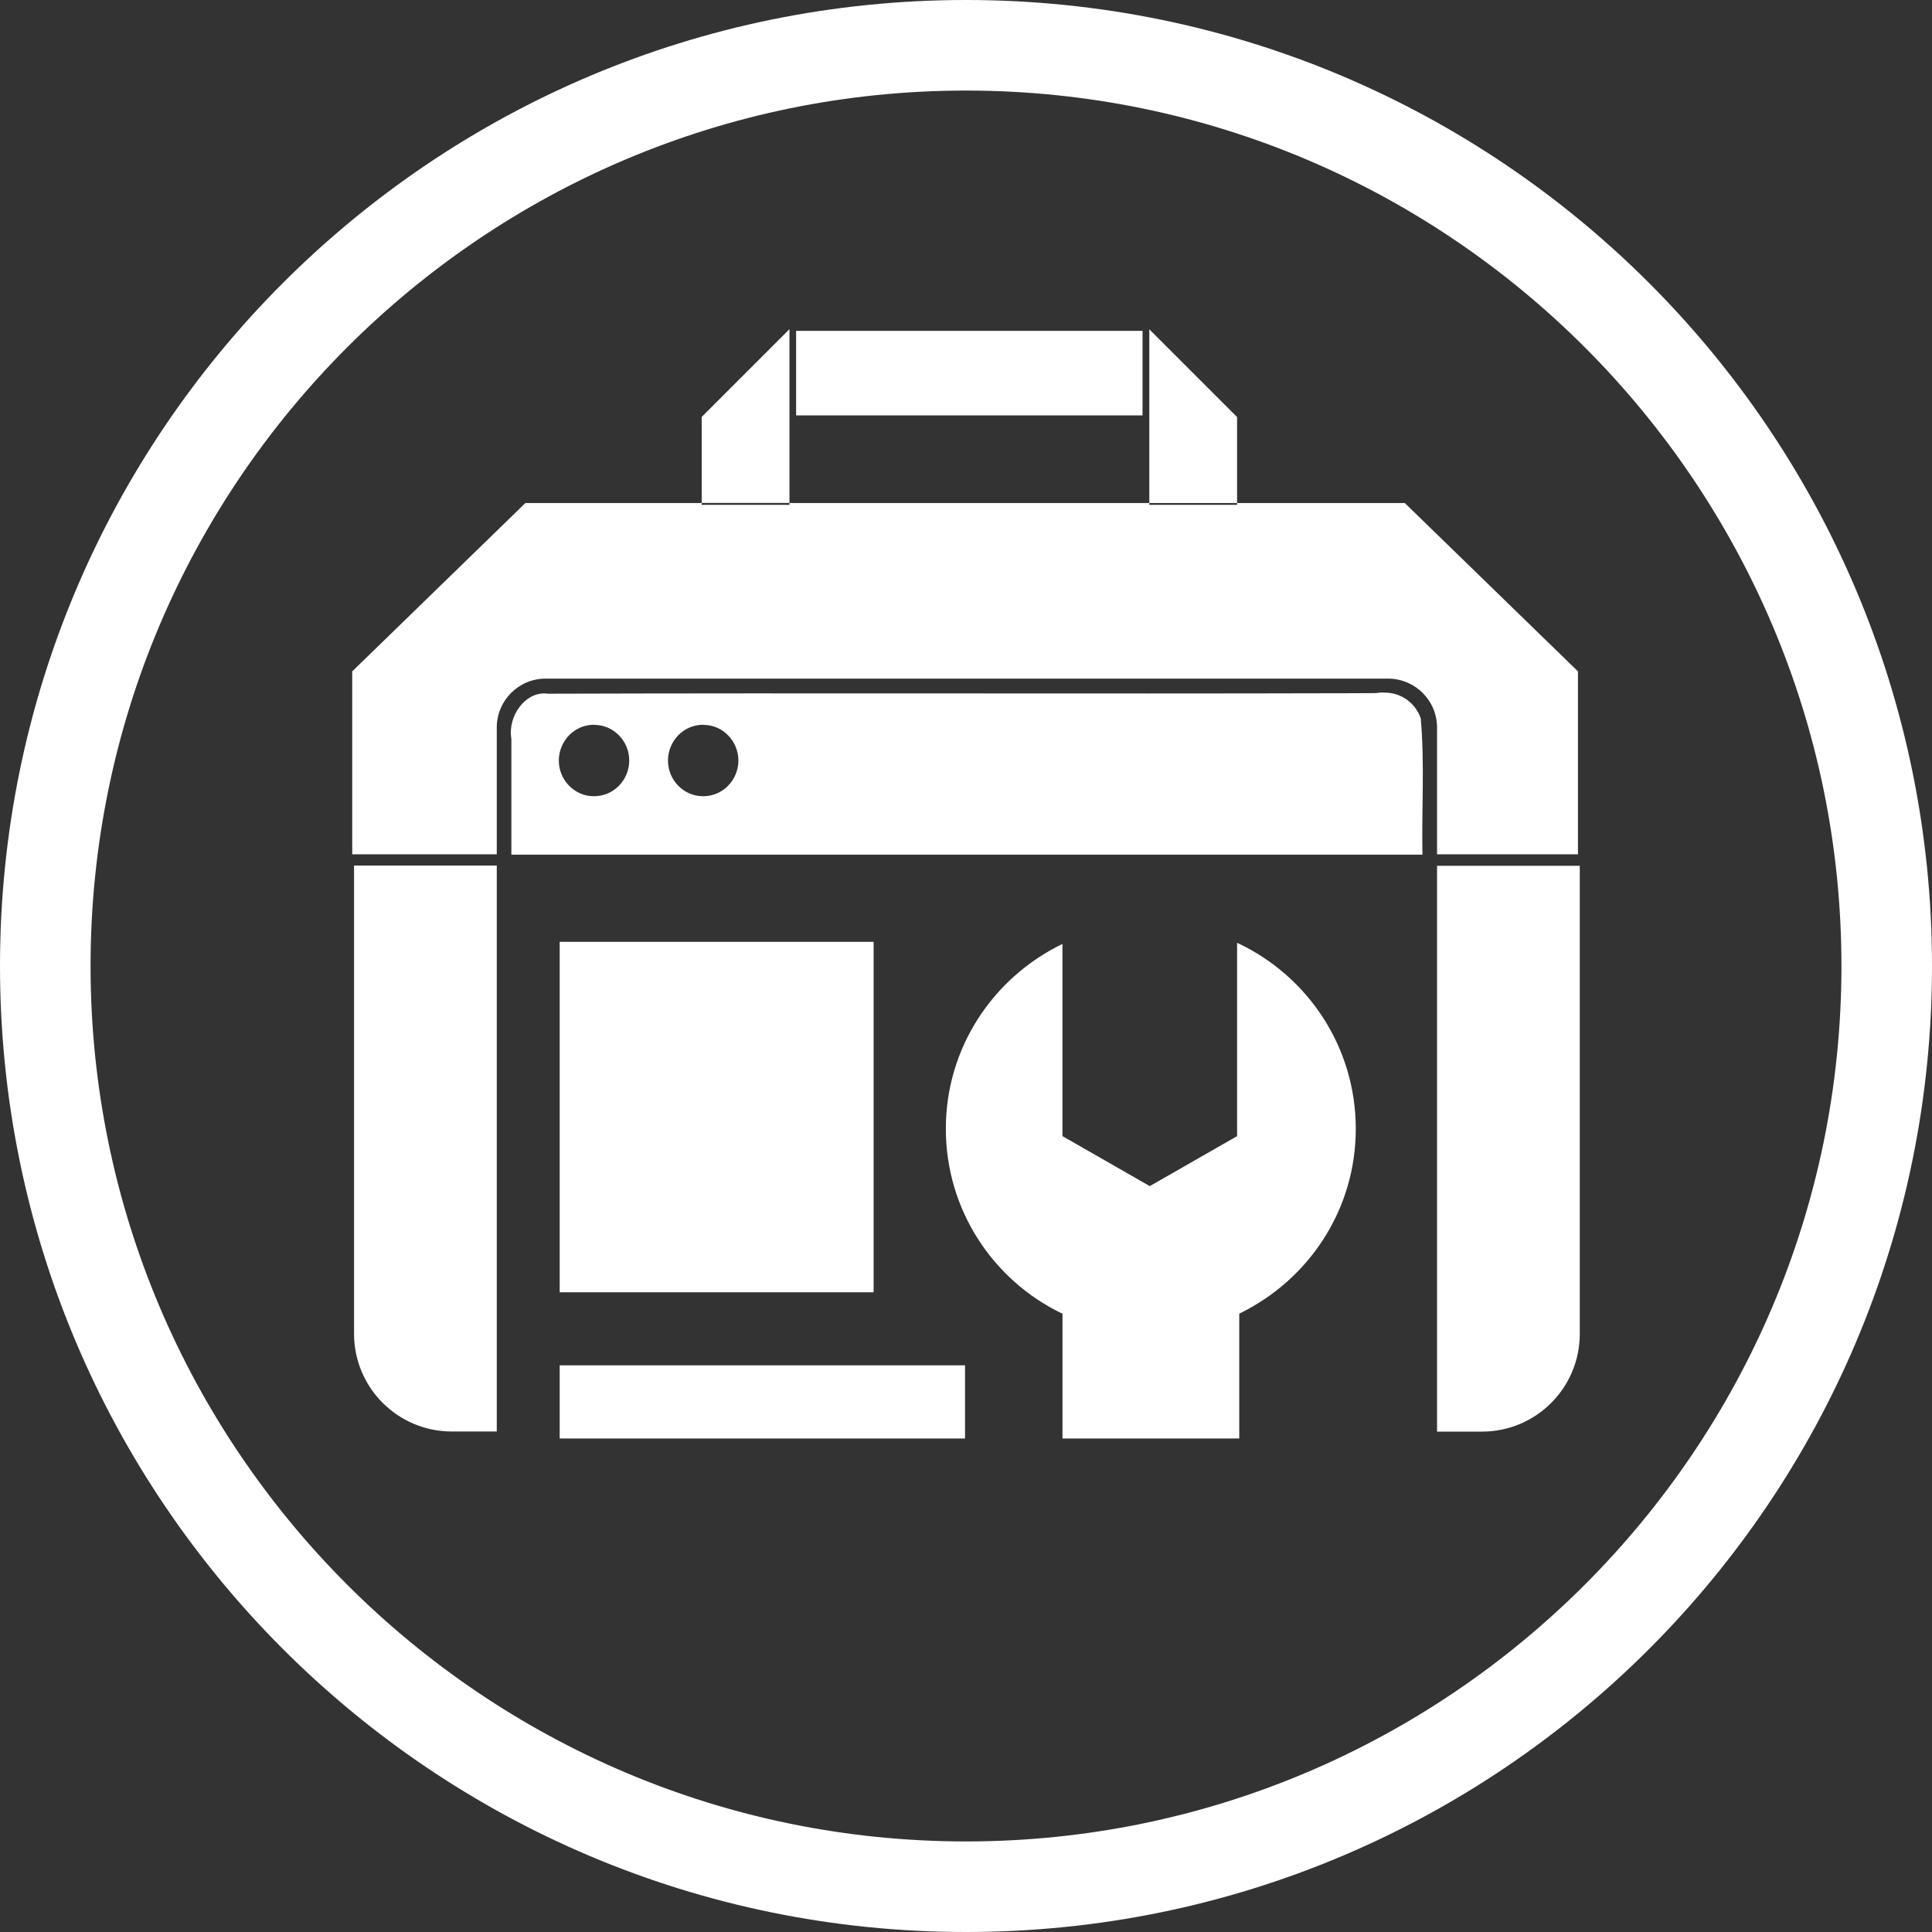
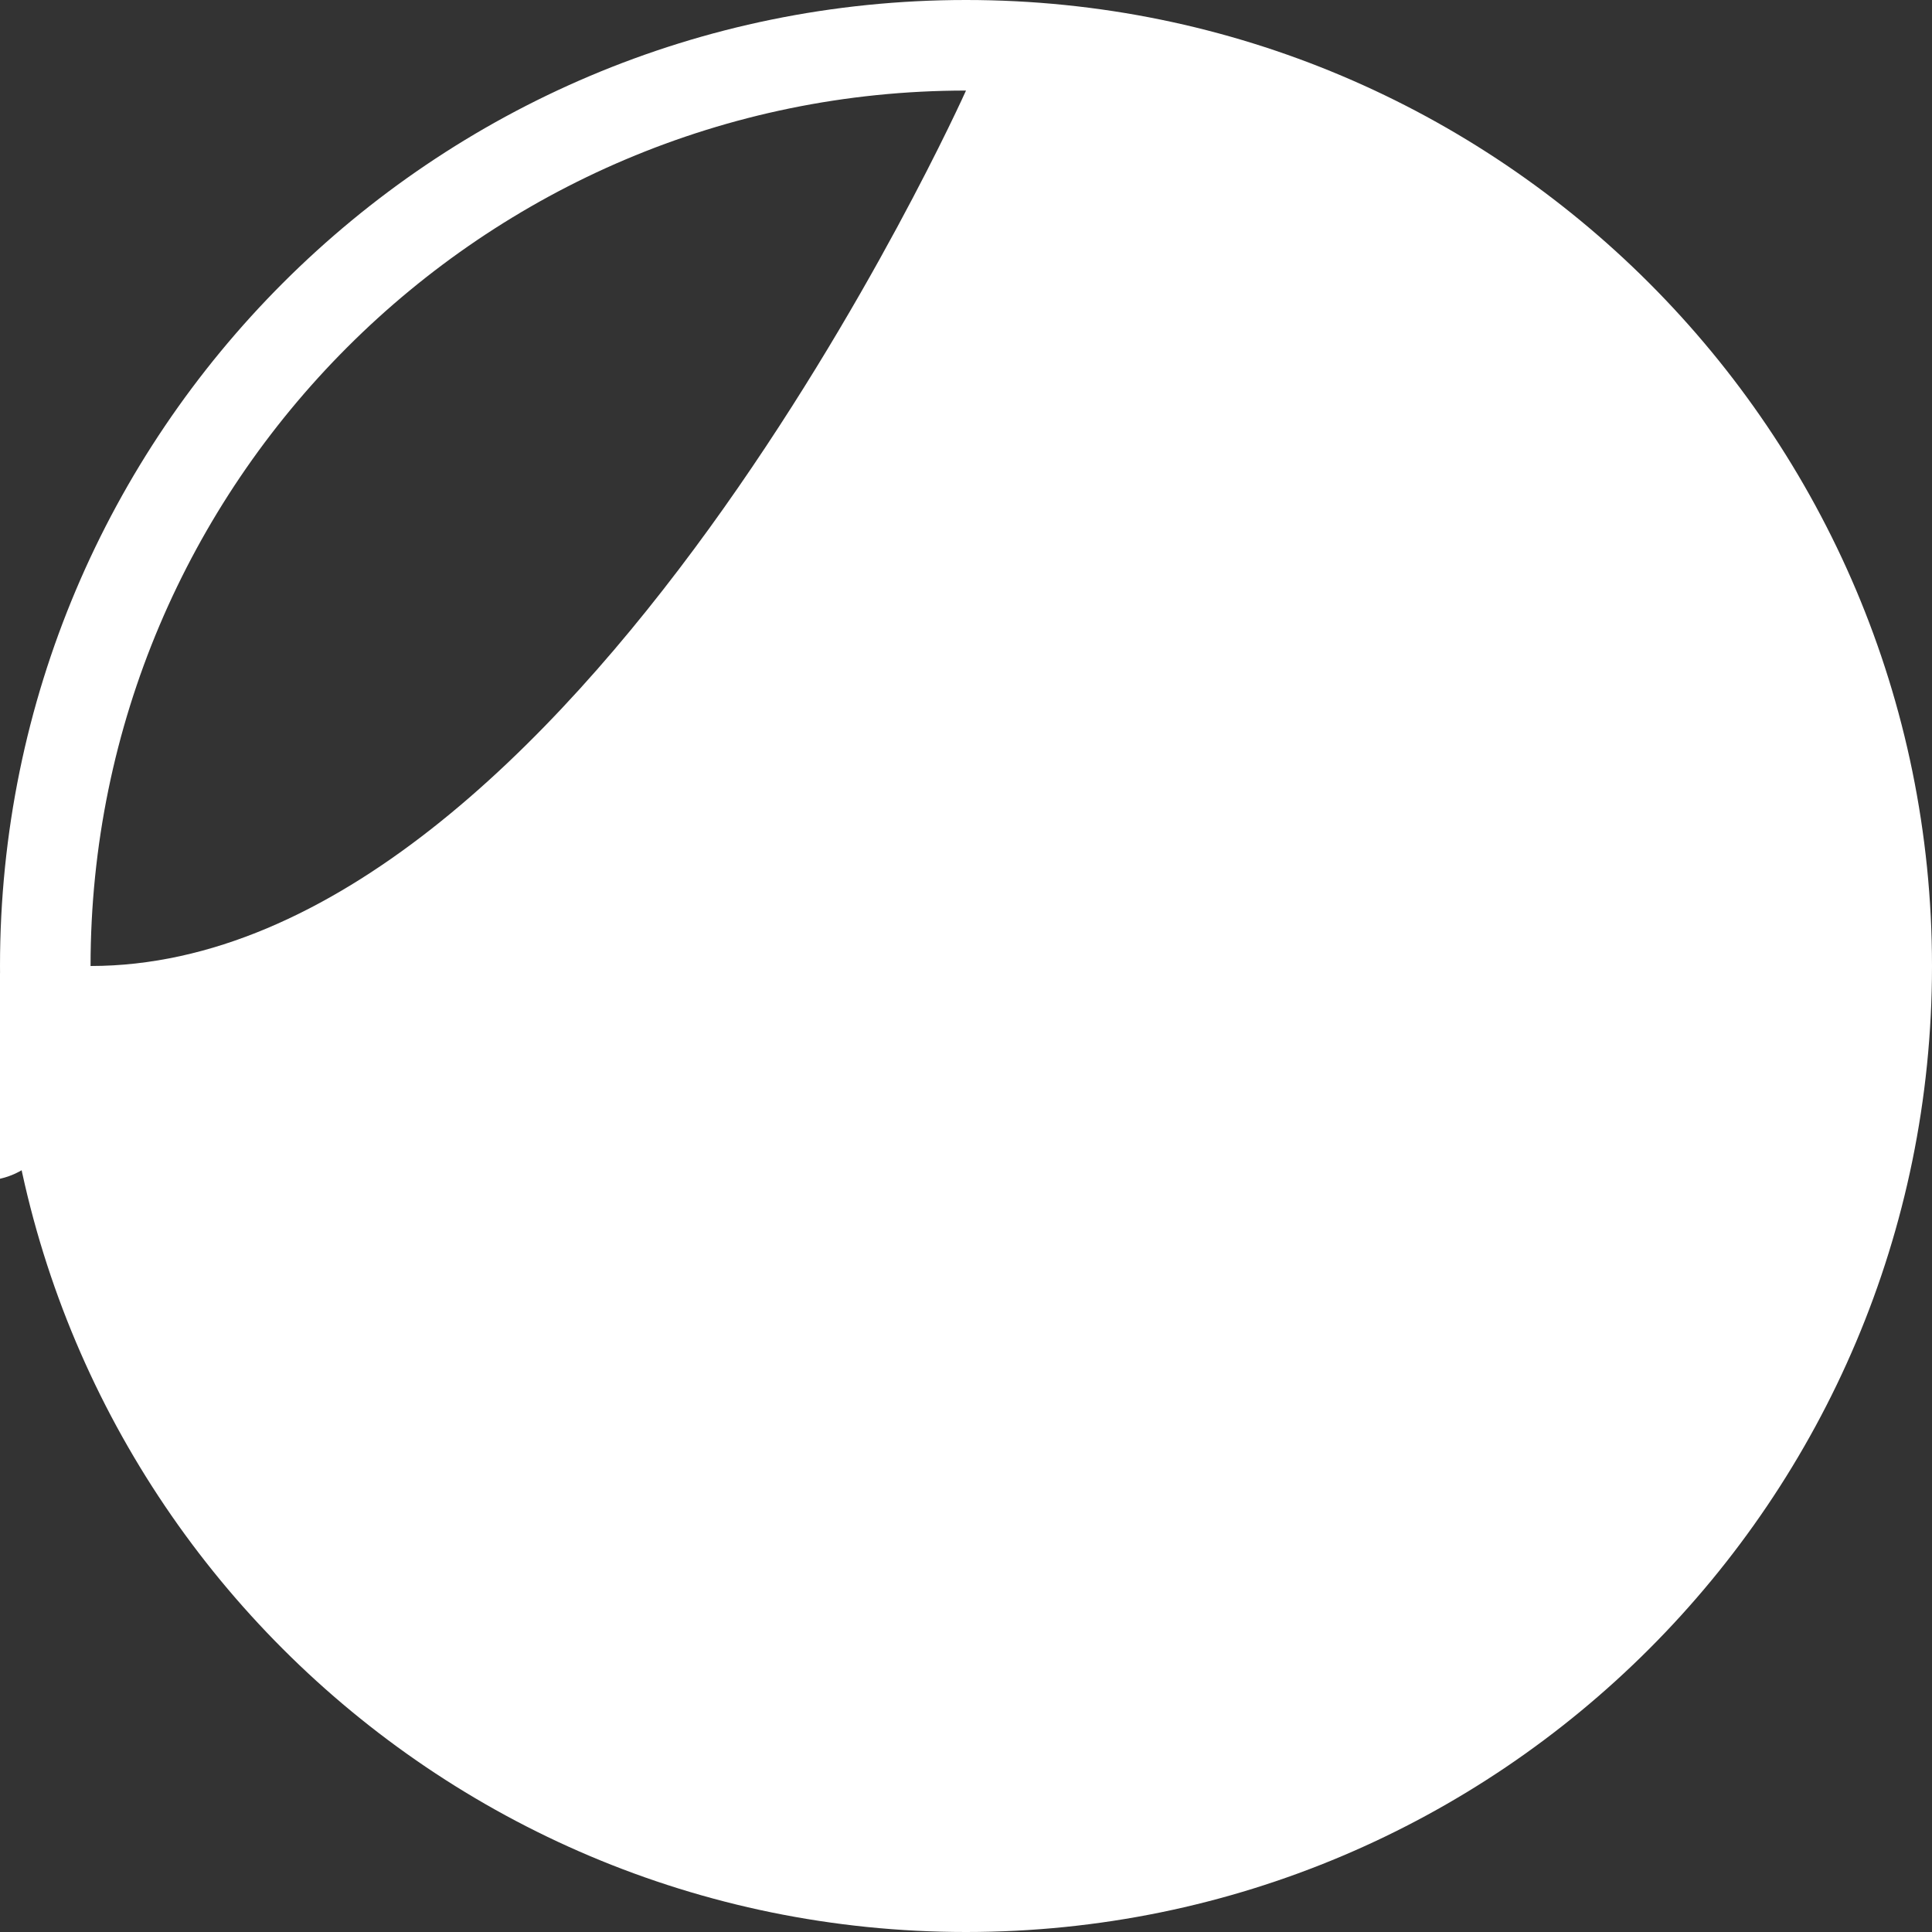
<svg xmlns="http://www.w3.org/2000/svg" version="1.1" viewBox="0 0 16 16">
  <rect x="0" y="0" width="16" height="16" fill="#333333" stroke="none" />
  <defs>
    <style>
      .cls-1 {
        fill: #fff;
      }
    </style>
  </defs>
  <g>
    <g id="Border">
-       <path class="cls-1" d="M8,.75c3.998,0,7.25,3.252,7.25,7.25s-3.252,7.25-7.25,7.25S.75,11.998.75,8,4.002.75,8,.75M8,0C3.582,0,0,3.582,0,8s3.582,8,8,8,8-3.582,8-8S12.418,0,8,0h0Z" />
+       <path class="cls-1" d="M8,.75s-3.252,7.25-7.25,7.25S.75,11.998.75,8,4.002.75,8,.75M8,0C3.582,0,0,3.582,0,8s3.582,8,8,8,8-3.582,8-8S12.418,0,8,0h0Z" />
    </g>
    <g id="Google_Search_Console">
-       <path class="cls-1" d="M4.635,11.307v.606h3.357v-.606h-3.357ZM10.245,7.809v1.6l-.723.414-.723-.414v-1.592c-.576.28-.966.86-.966,1.531s.39,1.252.956,1.527l.01.004v1.034h1.464v-1.034c.576-.28.965-.86.965-1.531,0-.678-.398-1.263-.972-1.535l-.01-.004-0.0 0ZM4.635,7.8v2.902h2.6v-2.902l-2.6 0ZM11.901,7.169v4.687h.374c.446-.001.807-.362.808-.808v-3.878l-1.182 0ZM2.932,7.169v3.878c.001.446.362.807.808.808h.374v-4.687l-1.182-0ZM5.824,6.003c.081 0.0.154.033.206.087l0.0 0c.053.054.085.127.085.209,0,.081-.033.155-.086.209l0-0c-.052.053-.125.086-.206.086-.081,0-.154-.033-.206-.087l-0-0c-.053-.054-.085-.127-.085-.209,0-.081.033-.155.085-.209l-0.0 0c.052-.053.125-.087.206-.087h0l-0-0ZM4.92,6.003c.081 0.0.154.033.206.087l0.0 0c.053.054.085.127.085.209,0,.081-.033.155-.086.209l0-0c-.052.053-.125.086-.206.086-.081,0-.154-.033-.206-.087l-0-0c-.053-.054-.085-.127-.085-.209,0-.081.033-.155.085-.209l-0.0 0c.052-.053.125-.087.206-.087h0l-0-0ZM11.452,5.735h-.001c-.019,0-.038.002-.057.005l.002-0-.23.001c-2.209.006-4.419-.003-6.628.004-.184-.027-.336.185-.303.374v.959h7.545c-.007-.376.019-.755-.014-1.129-.043-.125-.16-.213-.297-.213-.006,0-.011 0-.017 0l.001-0-0-0ZM6.593,2.74v.7h2.869v-.7l-2.869-0ZM9.518,4.166h.727v-.712l-.727-.727v1.439ZM6.538,4.166v.015h-.727v-.015h-1.46l-1.434,1.394v1.515h1.197v-1.051c.001-.223.181-.404.404-.404h6.979c.223.001.403.181.404.404v1.051h1.167v-1.515l-1.434-1.394h-1.389v.015h-.727v-.015l-2.98-0ZM6.538,2.726l-.727.727v.712h.727l0-1.439Z" />
-     </g>
+       </g>
  </g>
</svg>